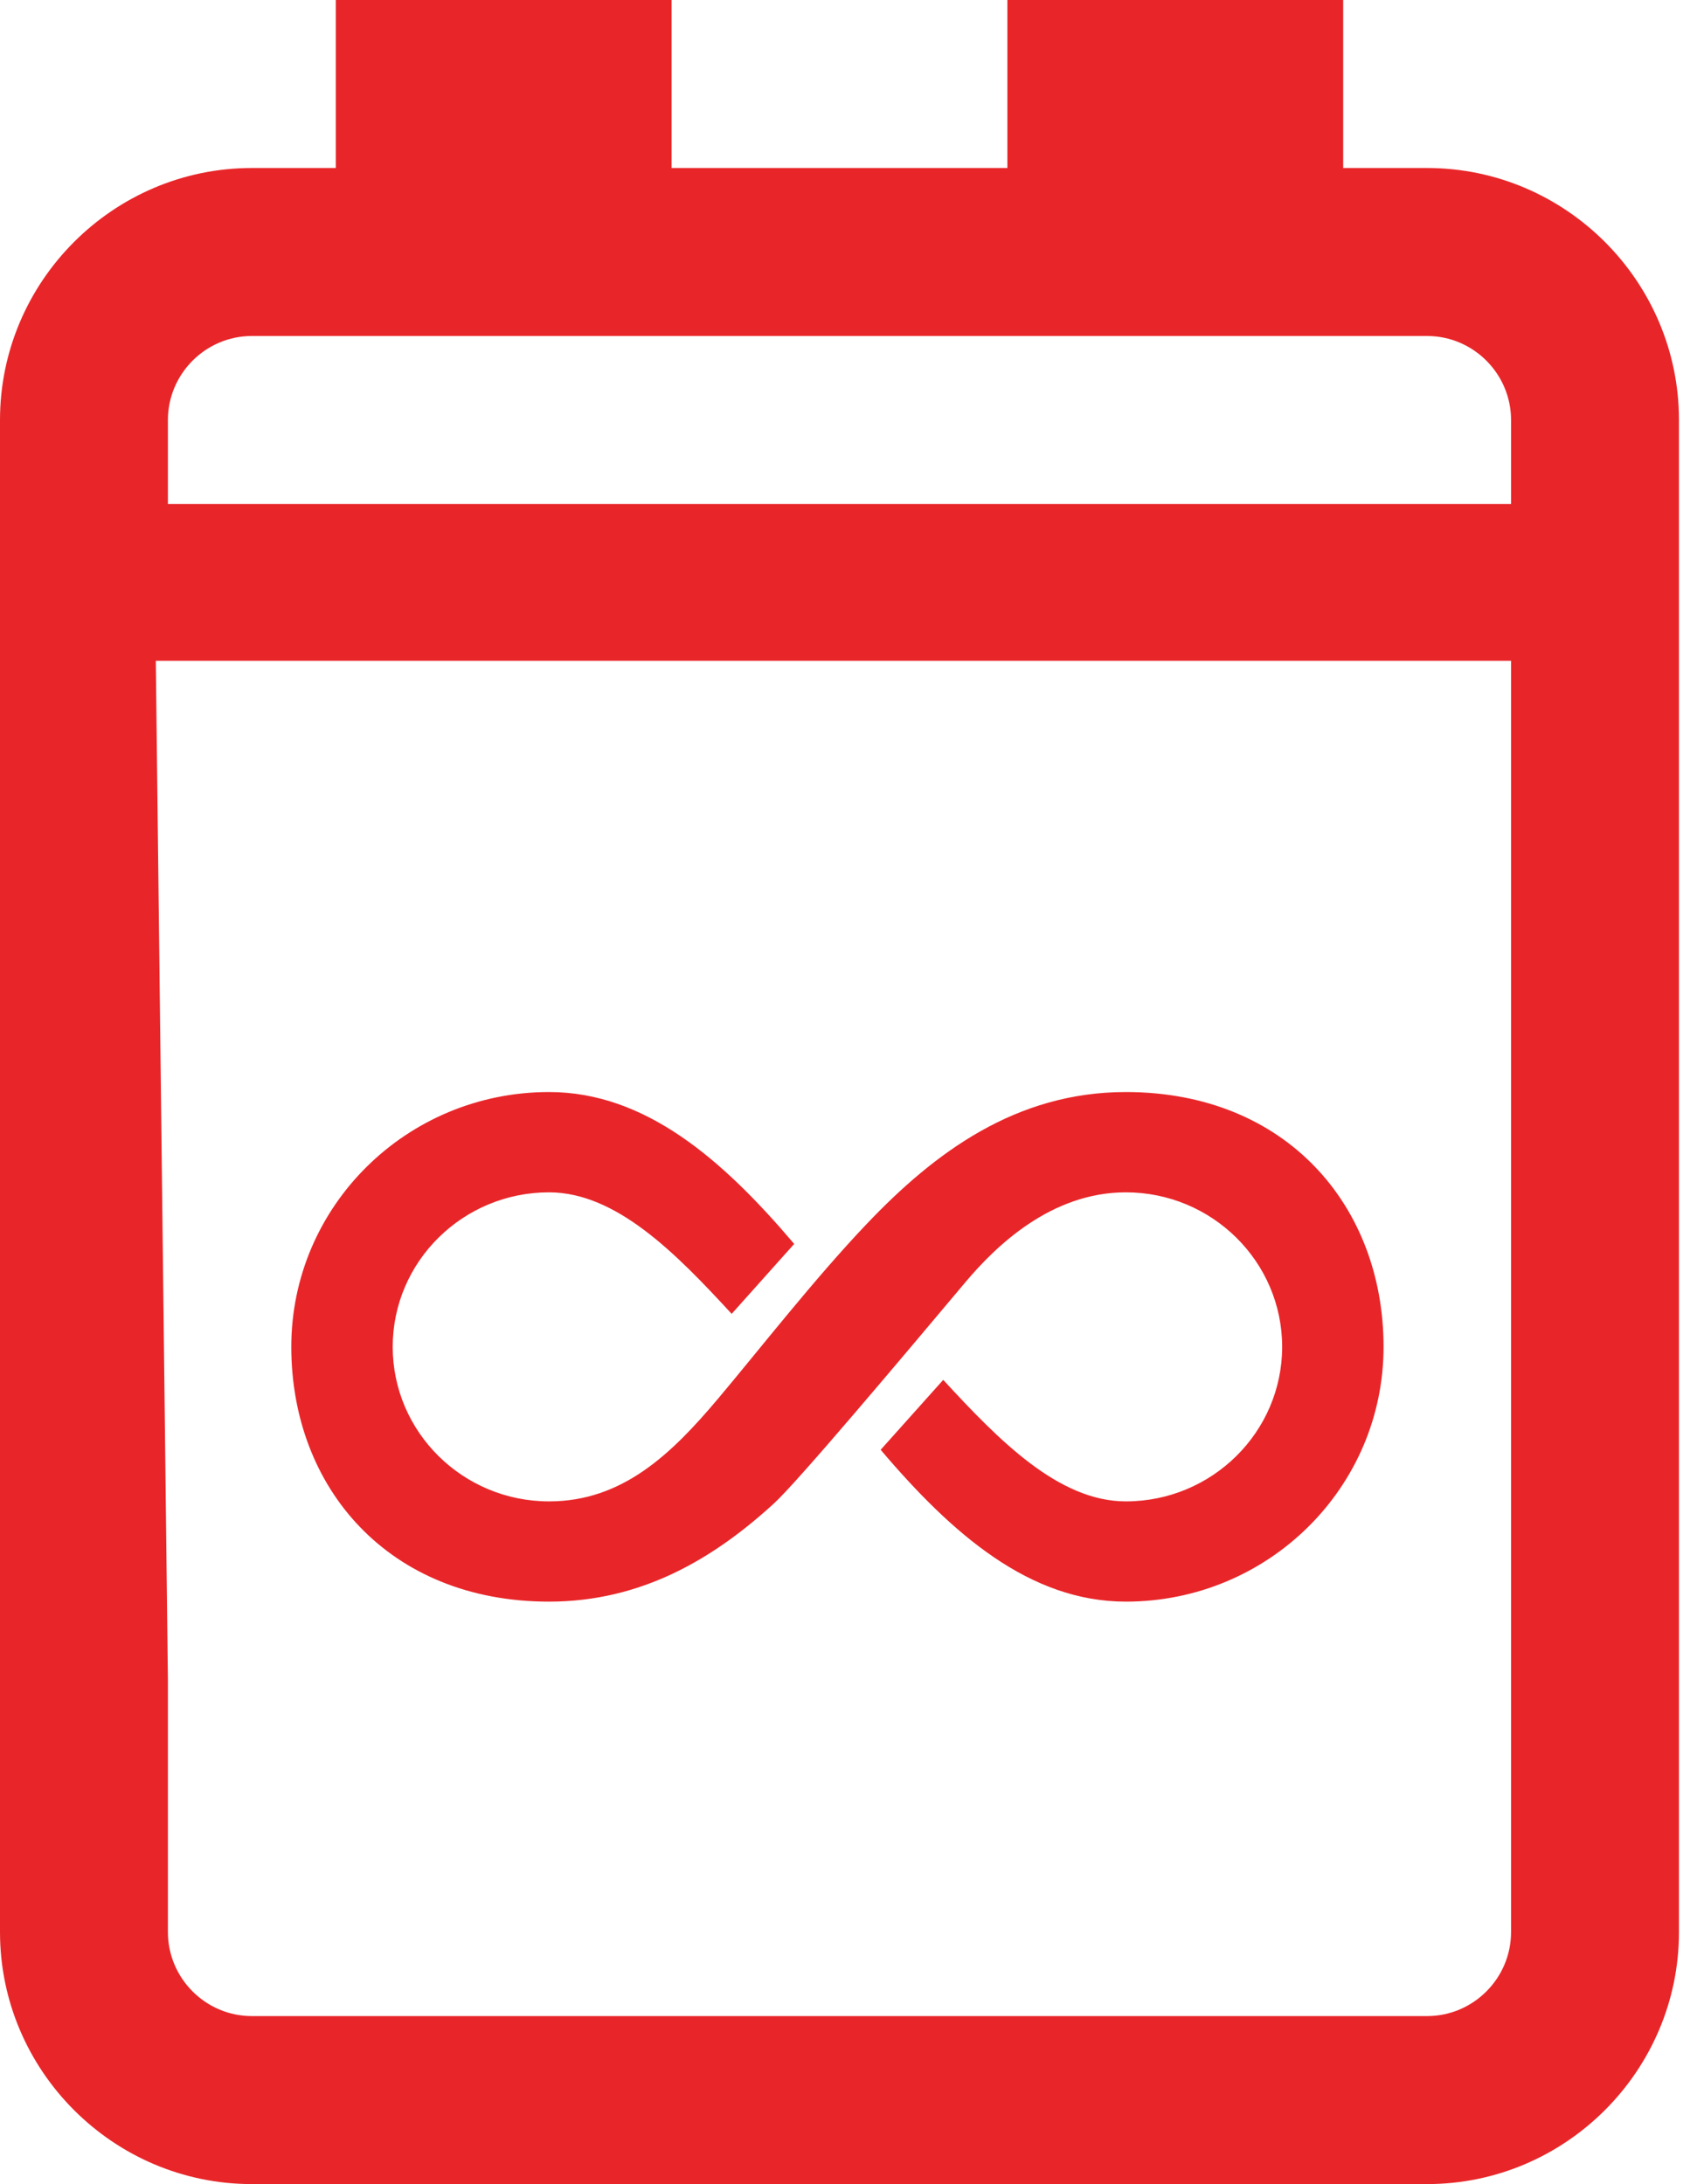
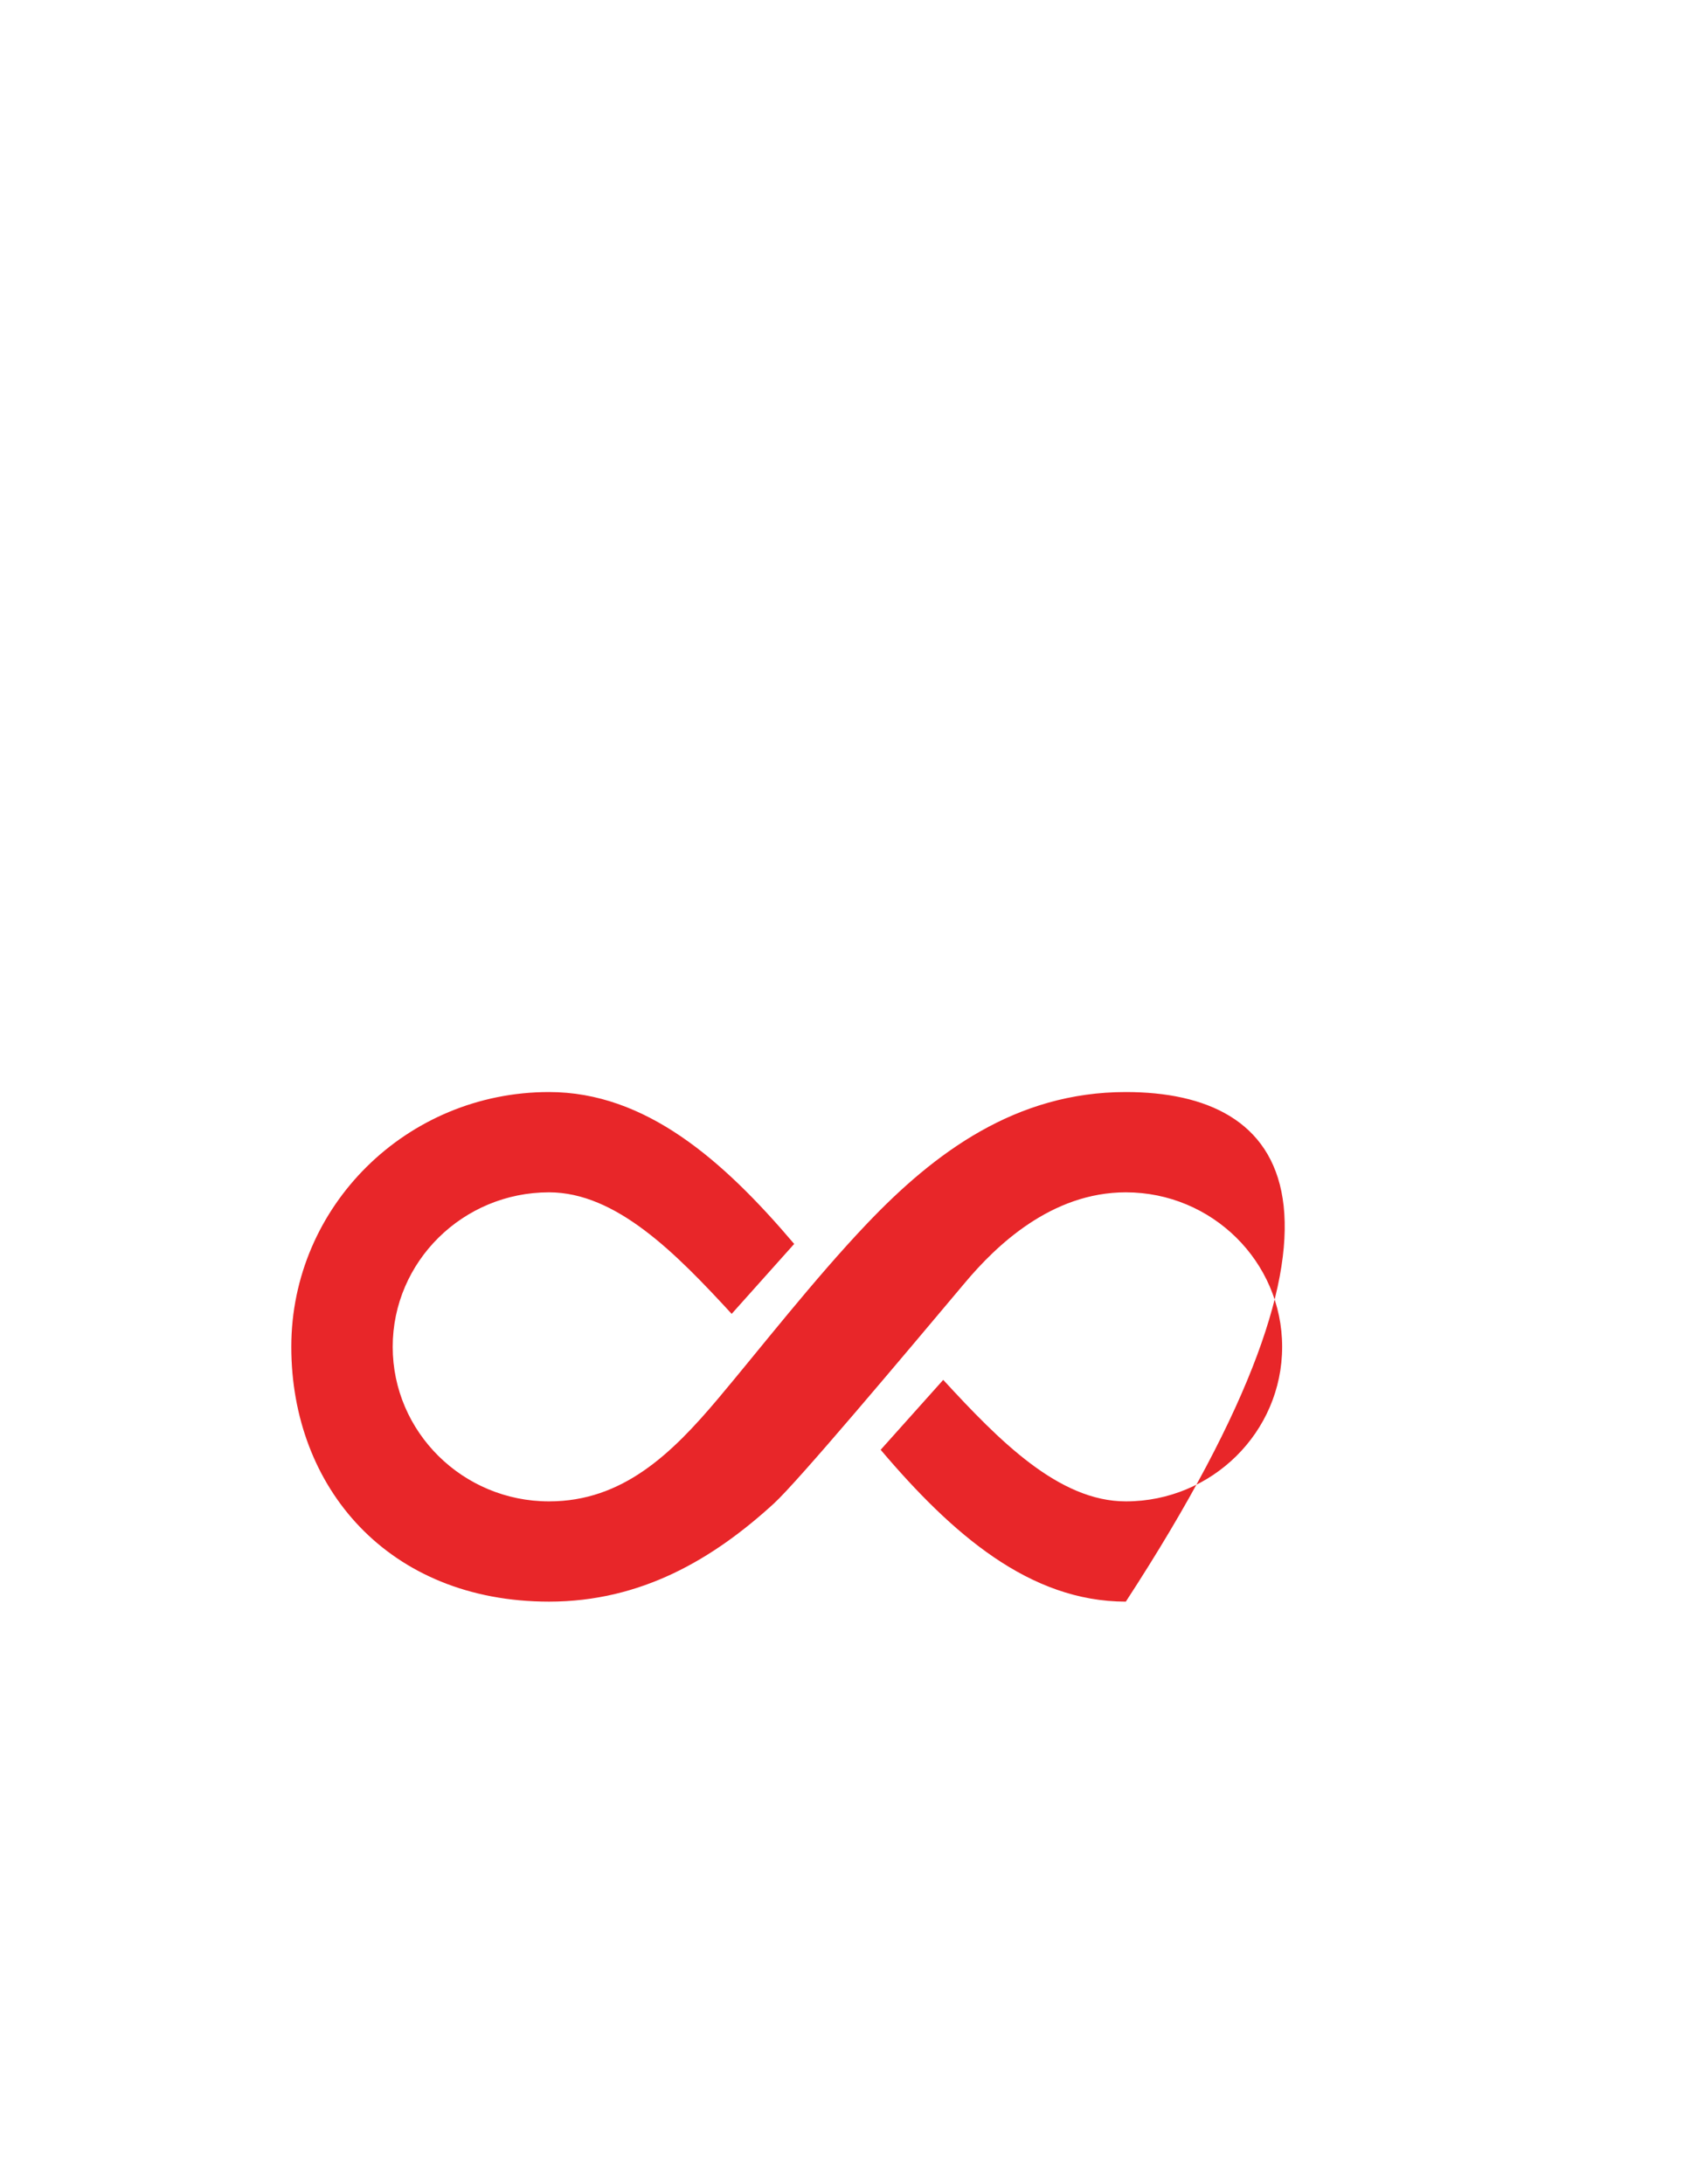
<svg xmlns="http://www.w3.org/2000/svg" width="39" height="50" viewBox="0 0 39 50" fill="none">
-   <path d="M32.663 3.846H30.742V0H23.056V3.846H15.371V0H7.685V3.846H5.764C2.594 3.846 0 6.442 0 9.615V44.231C0 47.404 2.594 50 5.764 50H32.663C35.833 50 38.427 47.404 38.427 44.231V9.615C38.427 6.442 35.833 3.846 32.663 3.846ZM5.764 7.692H32.663C33.72 7.692 34.584 8.558 34.584 9.615V11.539H3.843V9.615C3.843 8.558 4.707 7.692 5.764 7.692ZM3.843 44.231V38.462L3.566 15.128L15.232 46.154H5.764C4.707 46.154 3.843 45.288 3.843 44.231ZM32.663 46.154H15.232L3.566 15.128H34.584V44.231C34.584 45.288 33.72 46.154 32.663 46.154Z" fill="#E82629" />
  <g clip-path="url(#clip0_628_2234)">
-     <path d="M25.767 25C23.252 25 21.392 26.384 19.839 28.017C18.636 29.281 17.383 30.893 16.439 32.014C15.371 33.283 14.25 34.371 12.566 34.371C10.593 34.371 8.988 32.784 8.988 30.833C8.988 28.883 10.593 27.296 12.566 27.296C14.101 27.296 15.467 28.688 16.746 30.078L18.177 28.477C16.541 26.547 14.768 25 12.566 25C9.308 25 6.667 27.612 6.667 30.833C6.667 34.055 8.892 36.666 12.566 36.666C14.674 36.666 16.32 35.694 17.713 34.419C18.263 33.916 20.668 31.052 22.096 29.353C22.796 28.521 24.06 27.296 25.767 27.296C27.74 27.296 29.345 28.883 29.345 30.833C29.345 32.784 27.74 34.371 25.767 34.371C24.232 34.371 22.866 32.978 21.588 31.589L20.156 33.19C21.792 35.119 23.566 36.666 25.767 36.666C29.025 36.666 31.666 34.055 31.666 30.833C31.666 27.612 29.441 25 25.767 25Z" fill="#E82629" />
+     <path d="M25.767 25C23.252 25 21.392 26.384 19.839 28.017C18.636 29.281 17.383 30.893 16.439 32.014C15.371 33.283 14.25 34.371 12.566 34.371C10.593 34.371 8.988 32.784 8.988 30.833C8.988 28.883 10.593 27.296 12.566 27.296C14.101 27.296 15.467 28.688 16.746 30.078L18.177 28.477C16.541 26.547 14.768 25 12.566 25C9.308 25 6.667 27.612 6.667 30.833C6.667 34.055 8.892 36.666 12.566 36.666C14.674 36.666 16.32 35.694 17.713 34.419C18.263 33.916 20.668 31.052 22.096 29.353C22.796 28.521 24.06 27.296 25.767 27.296C27.74 27.296 29.345 28.883 29.345 30.833C29.345 32.784 27.74 34.371 25.767 34.371C24.232 34.371 22.866 32.978 21.588 31.589L20.156 33.19C21.792 35.119 23.566 36.666 25.767 36.666C31.666 27.612 29.441 25 25.767 25Z" fill="#E82629" />
  </g>
  <defs>
    <clipPath id="clip0_628_2234">
      <rect width="25" height="11.667" fill="white" transform="translate(6.667 25)" />
    </clipPath>
  </defs>
</svg>